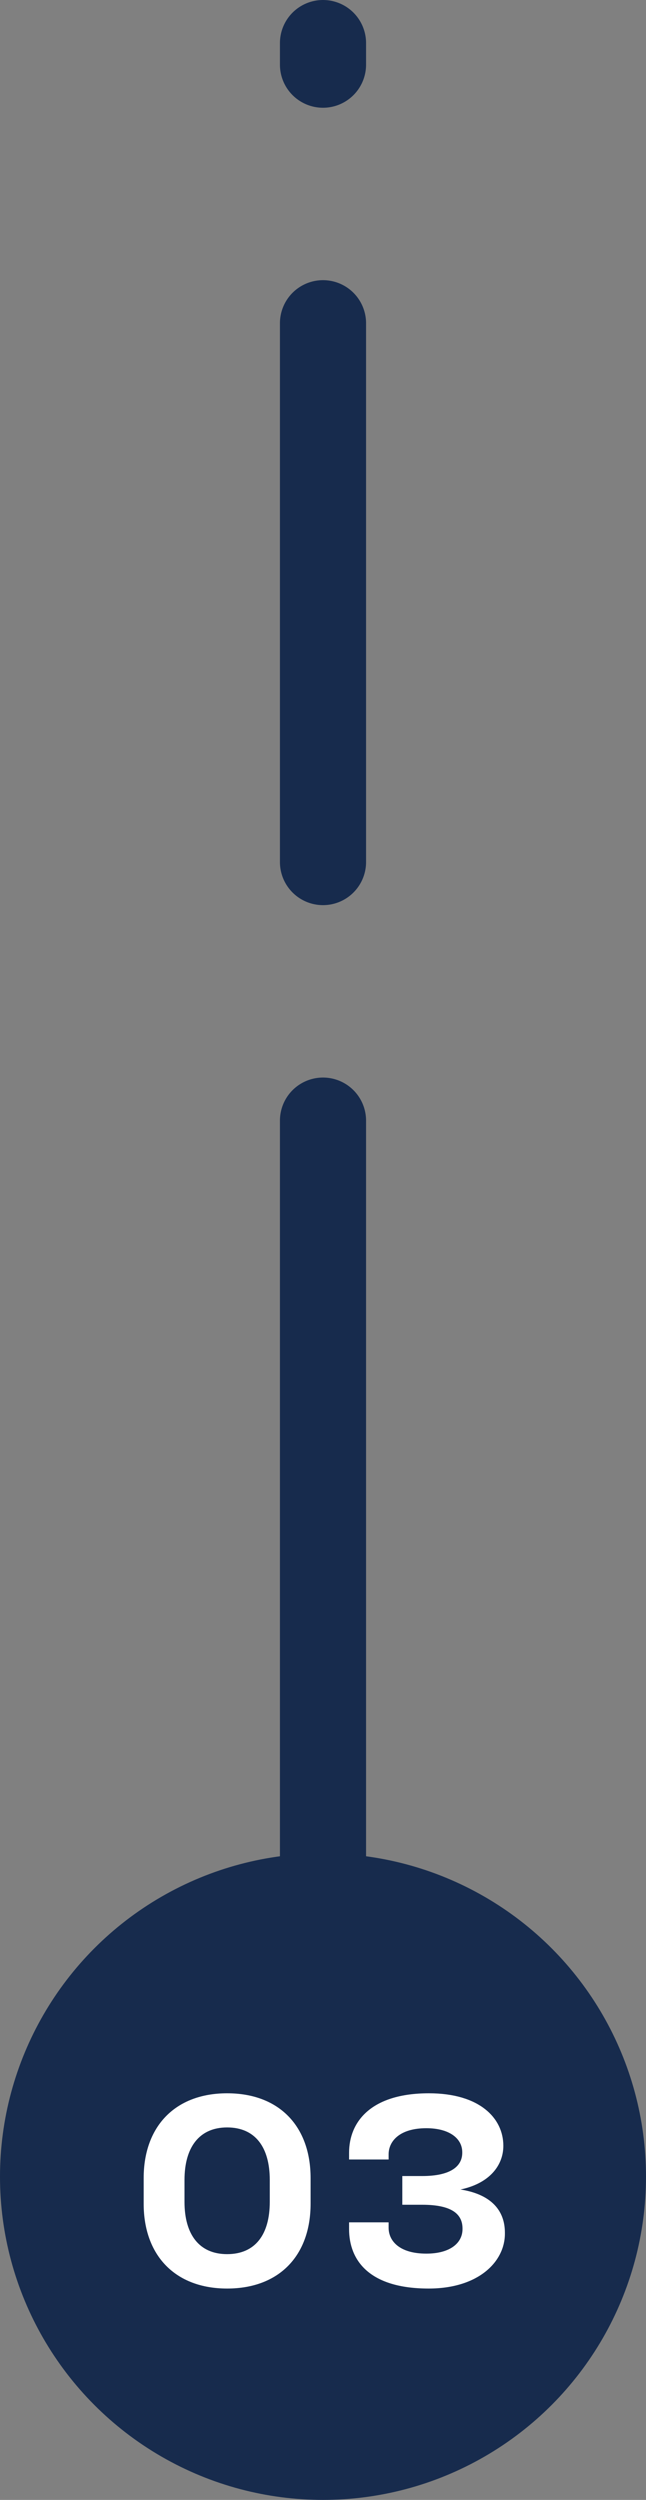
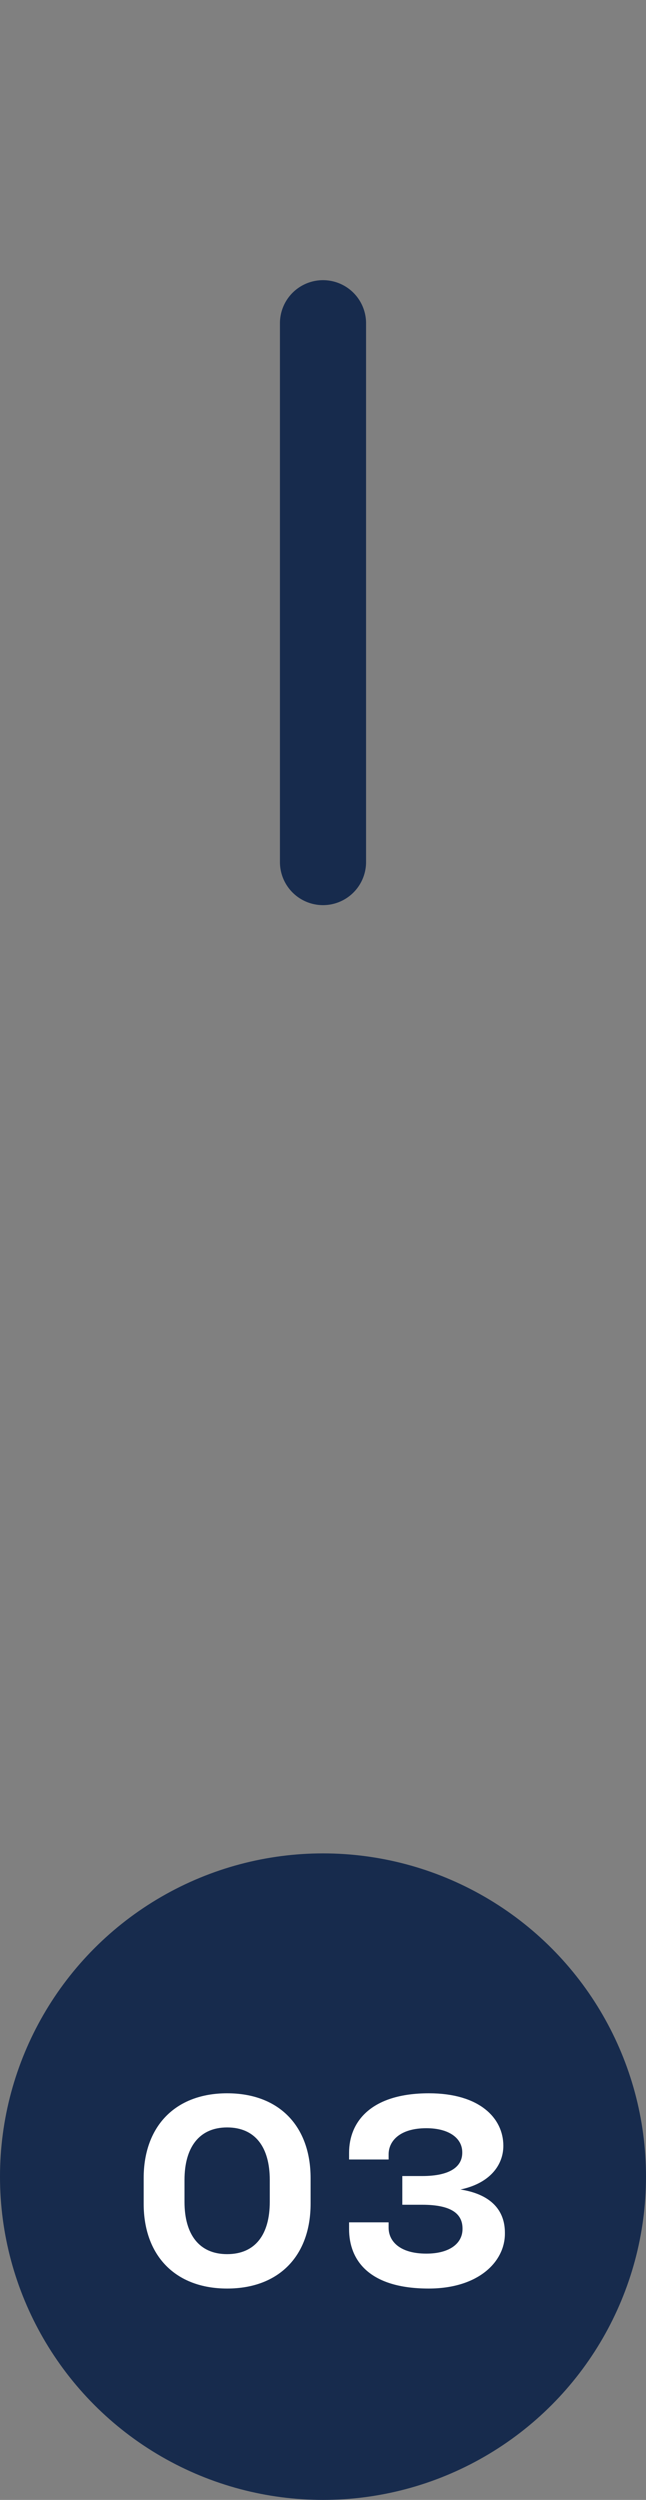
<svg xmlns="http://www.w3.org/2000/svg" width="30" height="116" viewBox="0 0 30 116" fill="none">
  <rect x="0" y="0" width="30" height="116" fill="#808080" stroke="none" />
-   <line x1="15" y1="2" x2="15" y2="3" stroke="#172B4D" stroke-width="4" stroke-linecap="round" />
  <line x1="15" y1="15" x2="15" y2="40" stroke="#172B4D" stroke-width="4" stroke-linecap="round" />
-   <line x1="15" y1="52" x2="15" y2="88" stroke="#172B4D" stroke-width="4" stroke-linecap="round" />
  <circle cx="15" cy="101" r="15" fill="#172B4D" />
  <path d="M10.548 97.132C8.136 97.132 6.672 98.668 6.672 101.068V102.256C6.672 104.656 8.136 106.192 10.548 106.192C12.972 106.192 14.424 104.656 14.424 102.256V101.068C14.424 98.668 12.972 97.132 10.548 97.132ZM10.548 98.716C11.856 98.716 12.528 99.64 12.528 101.152V102.172C12.528 103.684 11.856 104.596 10.548 104.596C9.252 104.596 8.568 103.684 8.568 102.172V101.152C8.568 99.64 9.252 98.716 10.548 98.716ZM23.447 103.648V103.6C23.447 102.592 22.835 101.824 21.383 101.596C22.715 101.32 23.375 100.492 23.375 99.568C23.375 98.284 22.271 97.132 19.919 97.132C17.231 97.132 16.211 98.452 16.211 99.892V100.204H18.047V99.964C18.047 99.352 18.563 98.752 19.799 98.752C20.855 98.752 21.467 99.22 21.467 99.868V99.892C21.467 100.504 20.951 100.972 19.607 100.972H18.683V102.304H19.607C20.963 102.304 21.479 102.724 21.479 103.408V103.432C21.479 104.08 20.903 104.572 19.799 104.572C18.551 104.572 18.047 103.984 18.047 103.372V103.12H16.211V103.432C16.211 104.884 17.147 106.192 19.907 106.192C22.223 106.192 23.447 104.944 23.447 103.648Z" fill="white" />
</svg>